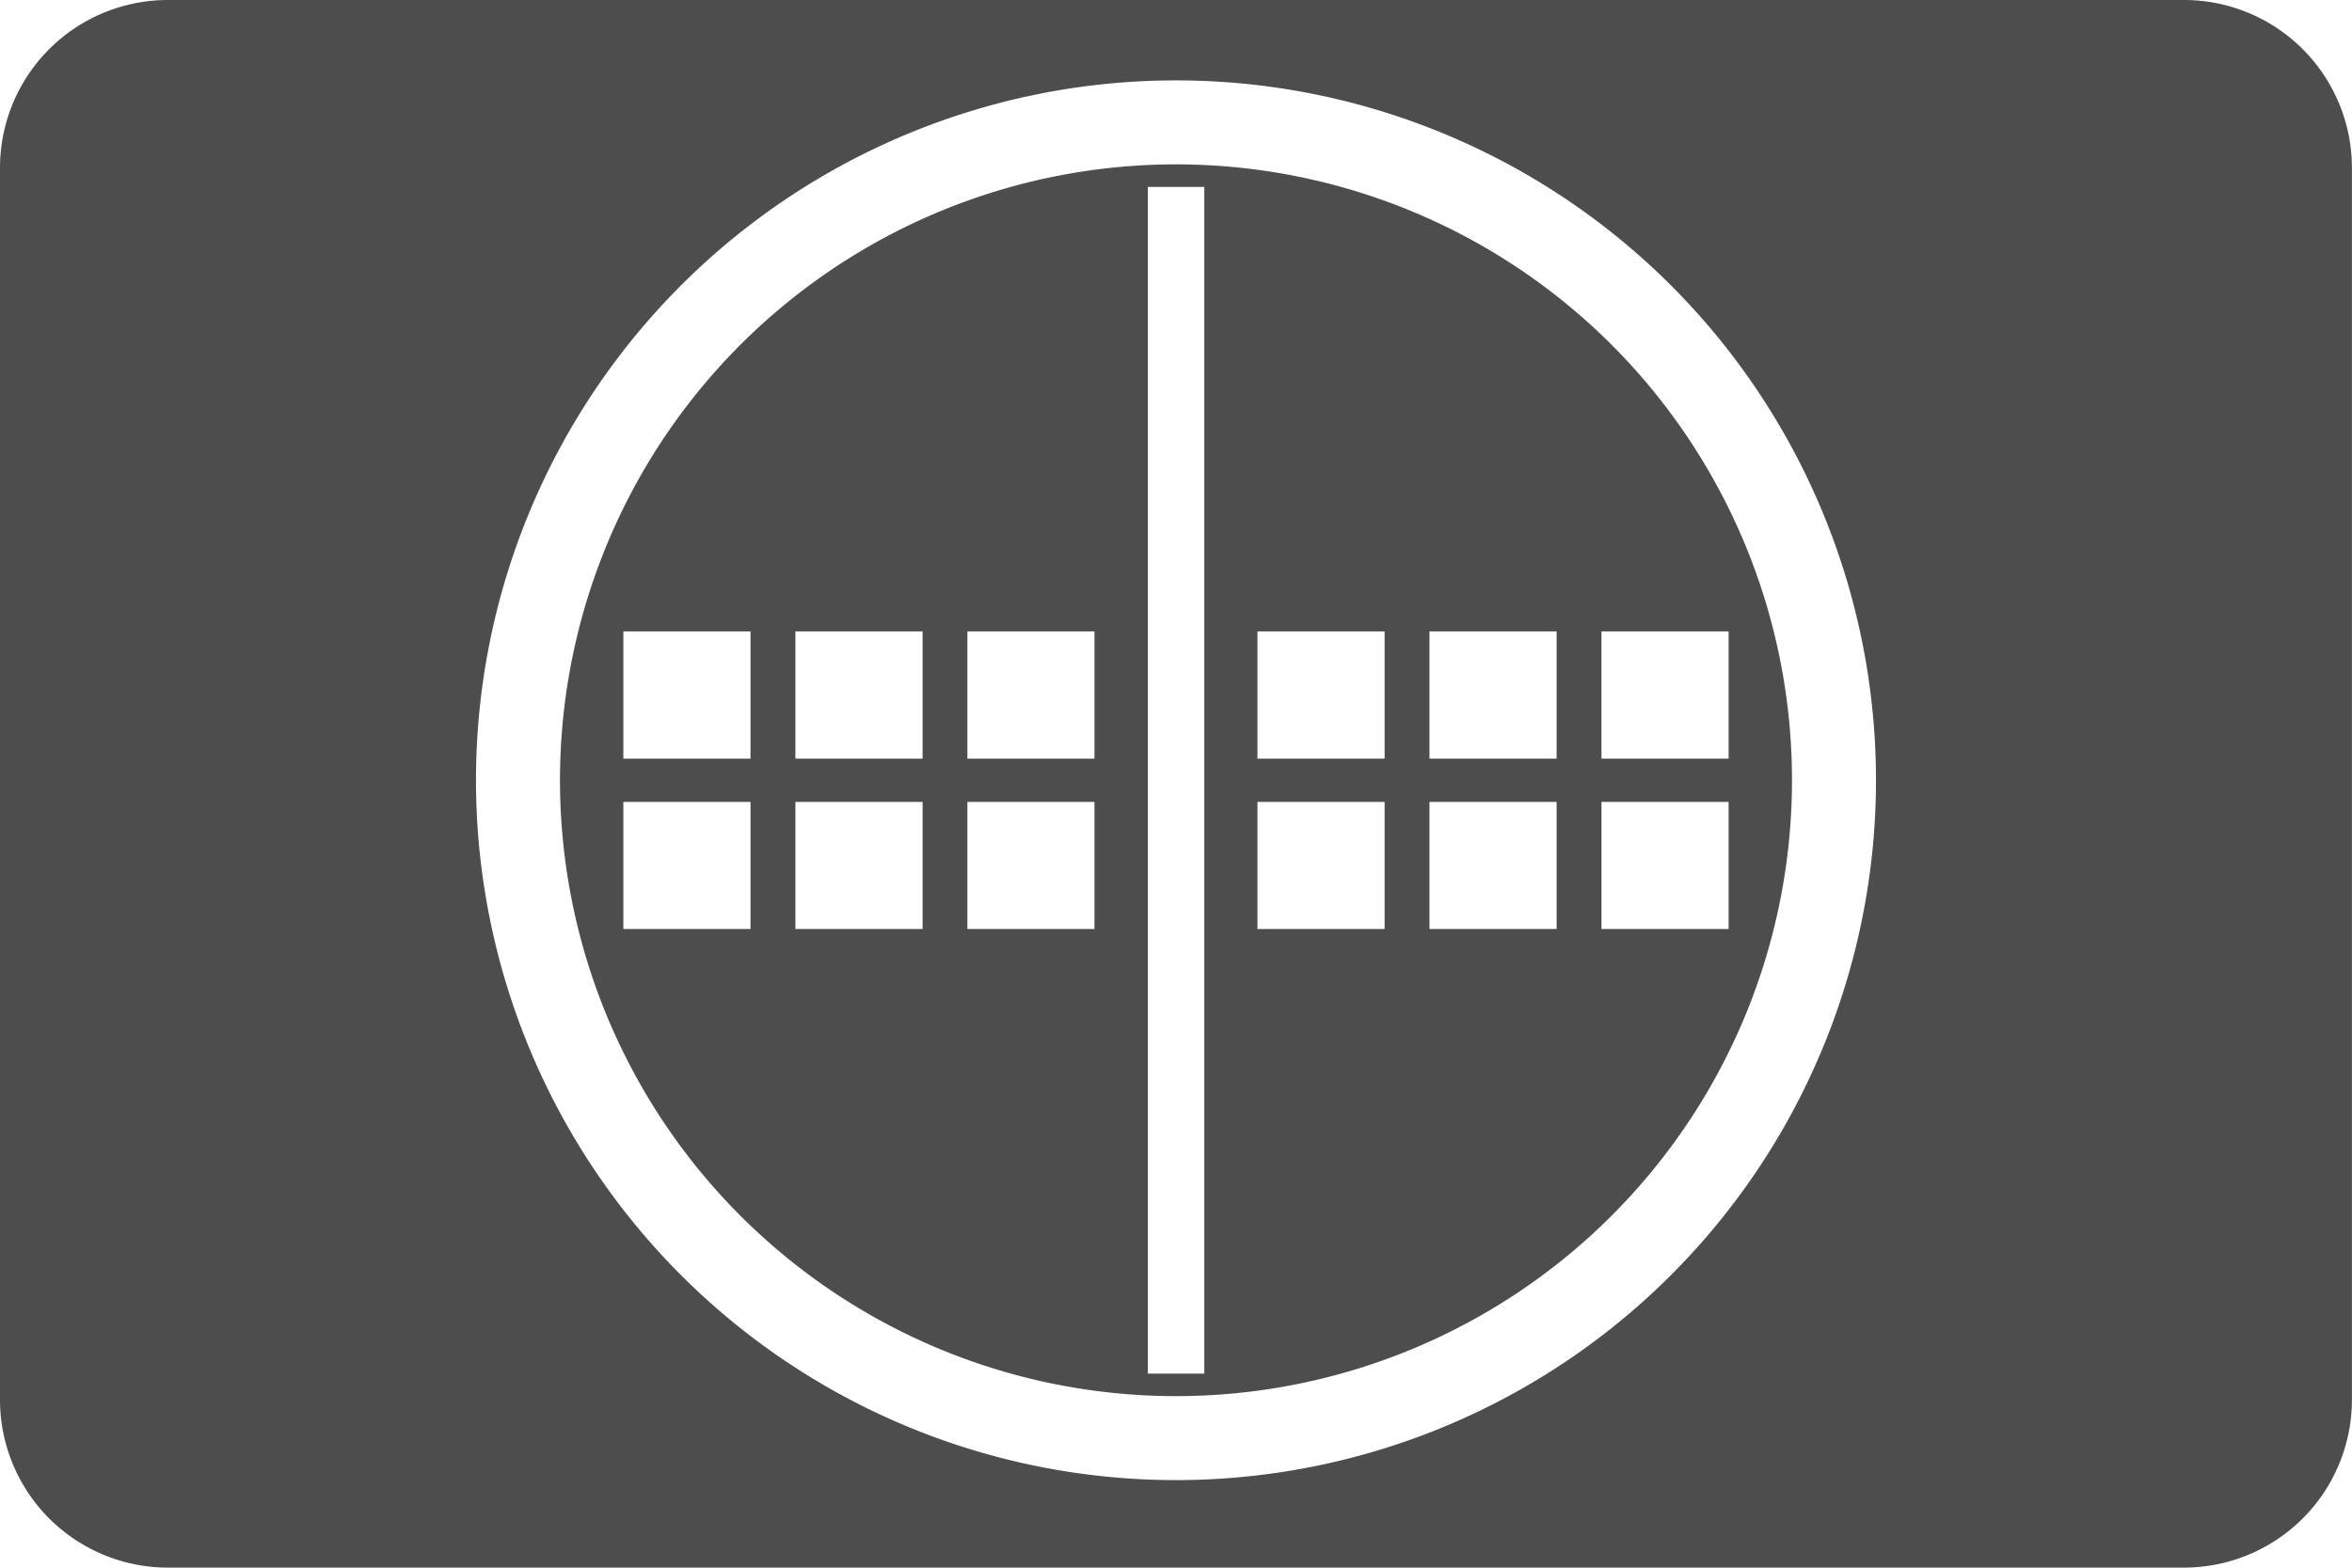
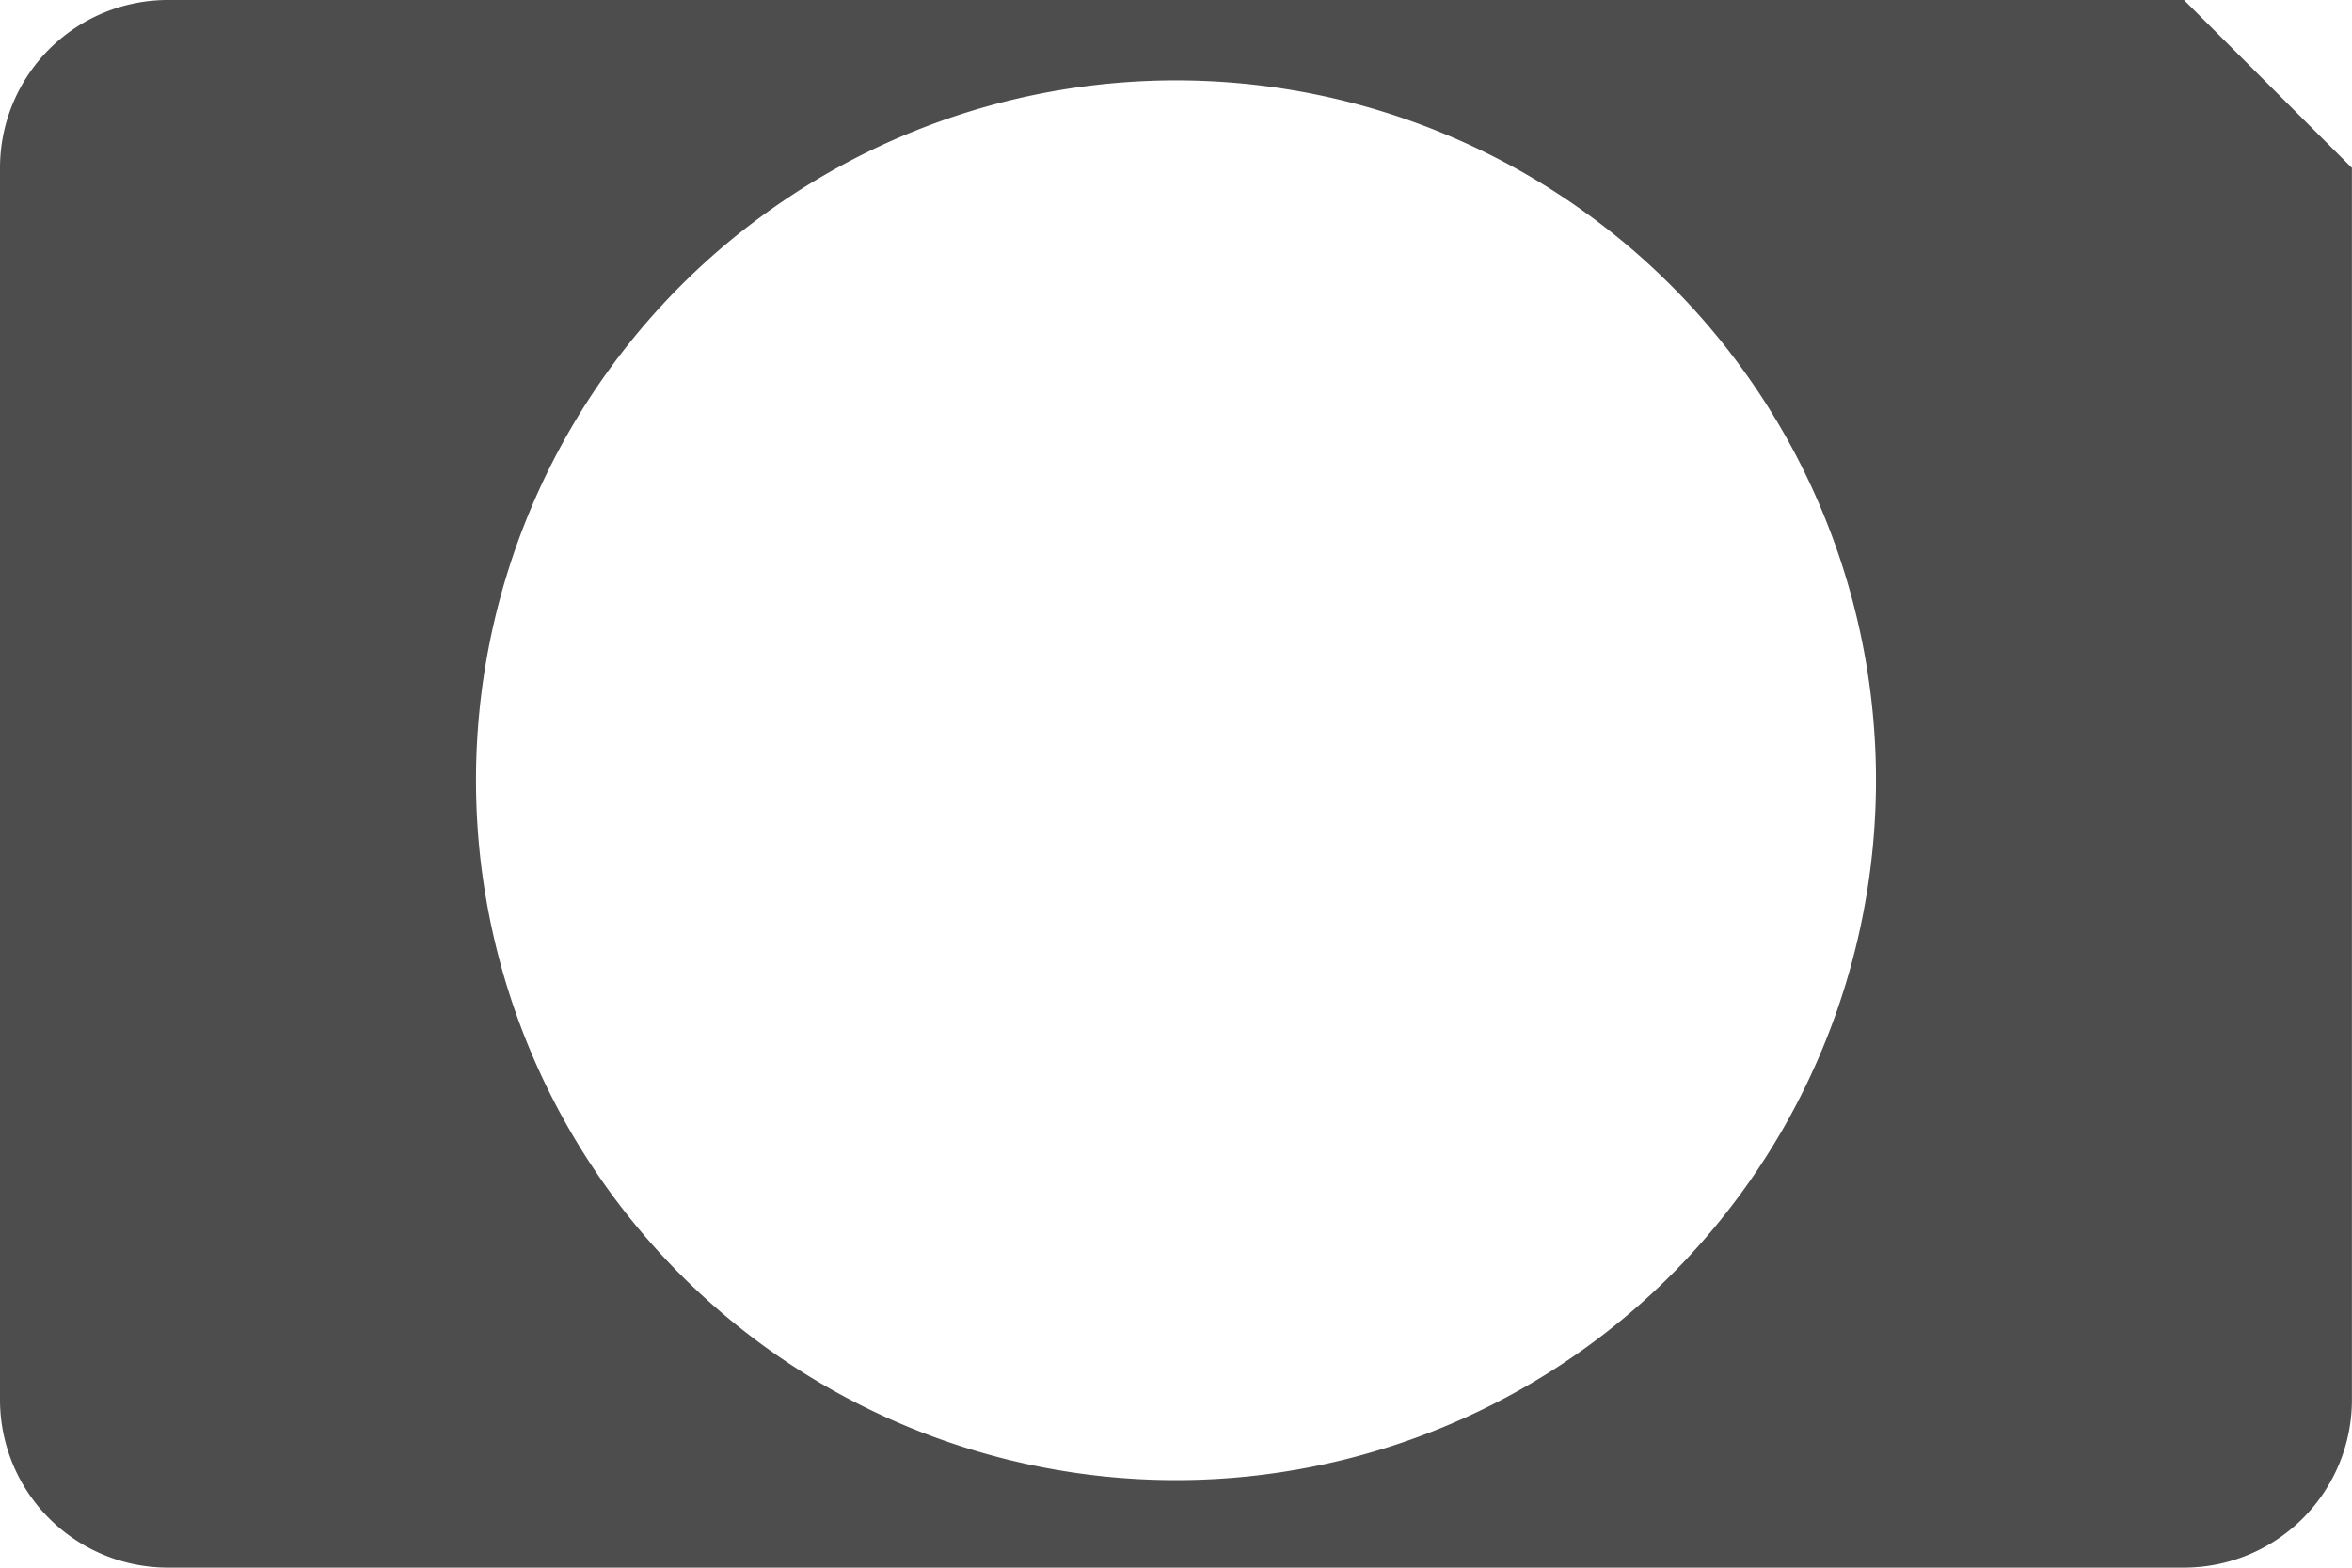
<svg xmlns="http://www.w3.org/2000/svg" width="119.055" height="79.37" viewBox="0 0 119.055 79.37">
  <g transform="translate(59.528 39.685)">
    <g transform="translate(-59.528 -39.685)">
-       <path d="M110.551,0H8.5A8.5,8.5,0,0,0,0,8.5V70.866a8.5,8.5,0,0,0,8.5,8.5H110.551a8.5,8.5,0,0,0,8.5-8.5V8.5A8.5,8.5,0,0,0,110.551,0ZM59.527,74.936A35.433,35.433,0,1,1,94.96,39.5,35.433,35.433,0,0,1,59.527,74.936Z" fill="#4d4d4d" />
-       <path d="M59.527,8.322A31.181,31.181,0,1,0,90.708,39.5,31.181,31.181,0,0,0,59.527,8.322ZM37.99,47.035H31.553V40.6H37.99Zm0-8.627H31.553V31.971H37.99ZM46.7,47.035H40.261V40.6H46.7Zm0-8.627H40.261V31.971H46.7ZM55.4,47.035H48.968V40.6H55.4Zm0-8.627H48.968V31.971H55.4ZM60.96,69.543H58.1V9.463H60.96Zm9.127-22.508H63.65V40.6h6.437Zm0-8.627H63.65V31.971h6.437Zm8.707,8.627H72.358V40.6h6.436Zm0-8.627H72.358V31.971h6.436ZM87.5,47.035H81.065V40.6H87.5Zm-6.437-8.627V31.971H87.5v6.437Z" fill="#4d4d4d" />
+       <path d="M110.551,0H8.5A8.5,8.5,0,0,0,0,8.5V70.866a8.5,8.5,0,0,0,8.5,8.5H110.551a8.5,8.5,0,0,0,8.5-8.5V8.5ZM59.527,74.936A35.433,35.433,0,1,1,94.96,39.5,35.433,35.433,0,0,1,59.527,74.936Z" fill="#4d4d4d" />
    </g>
  </g>
</svg>